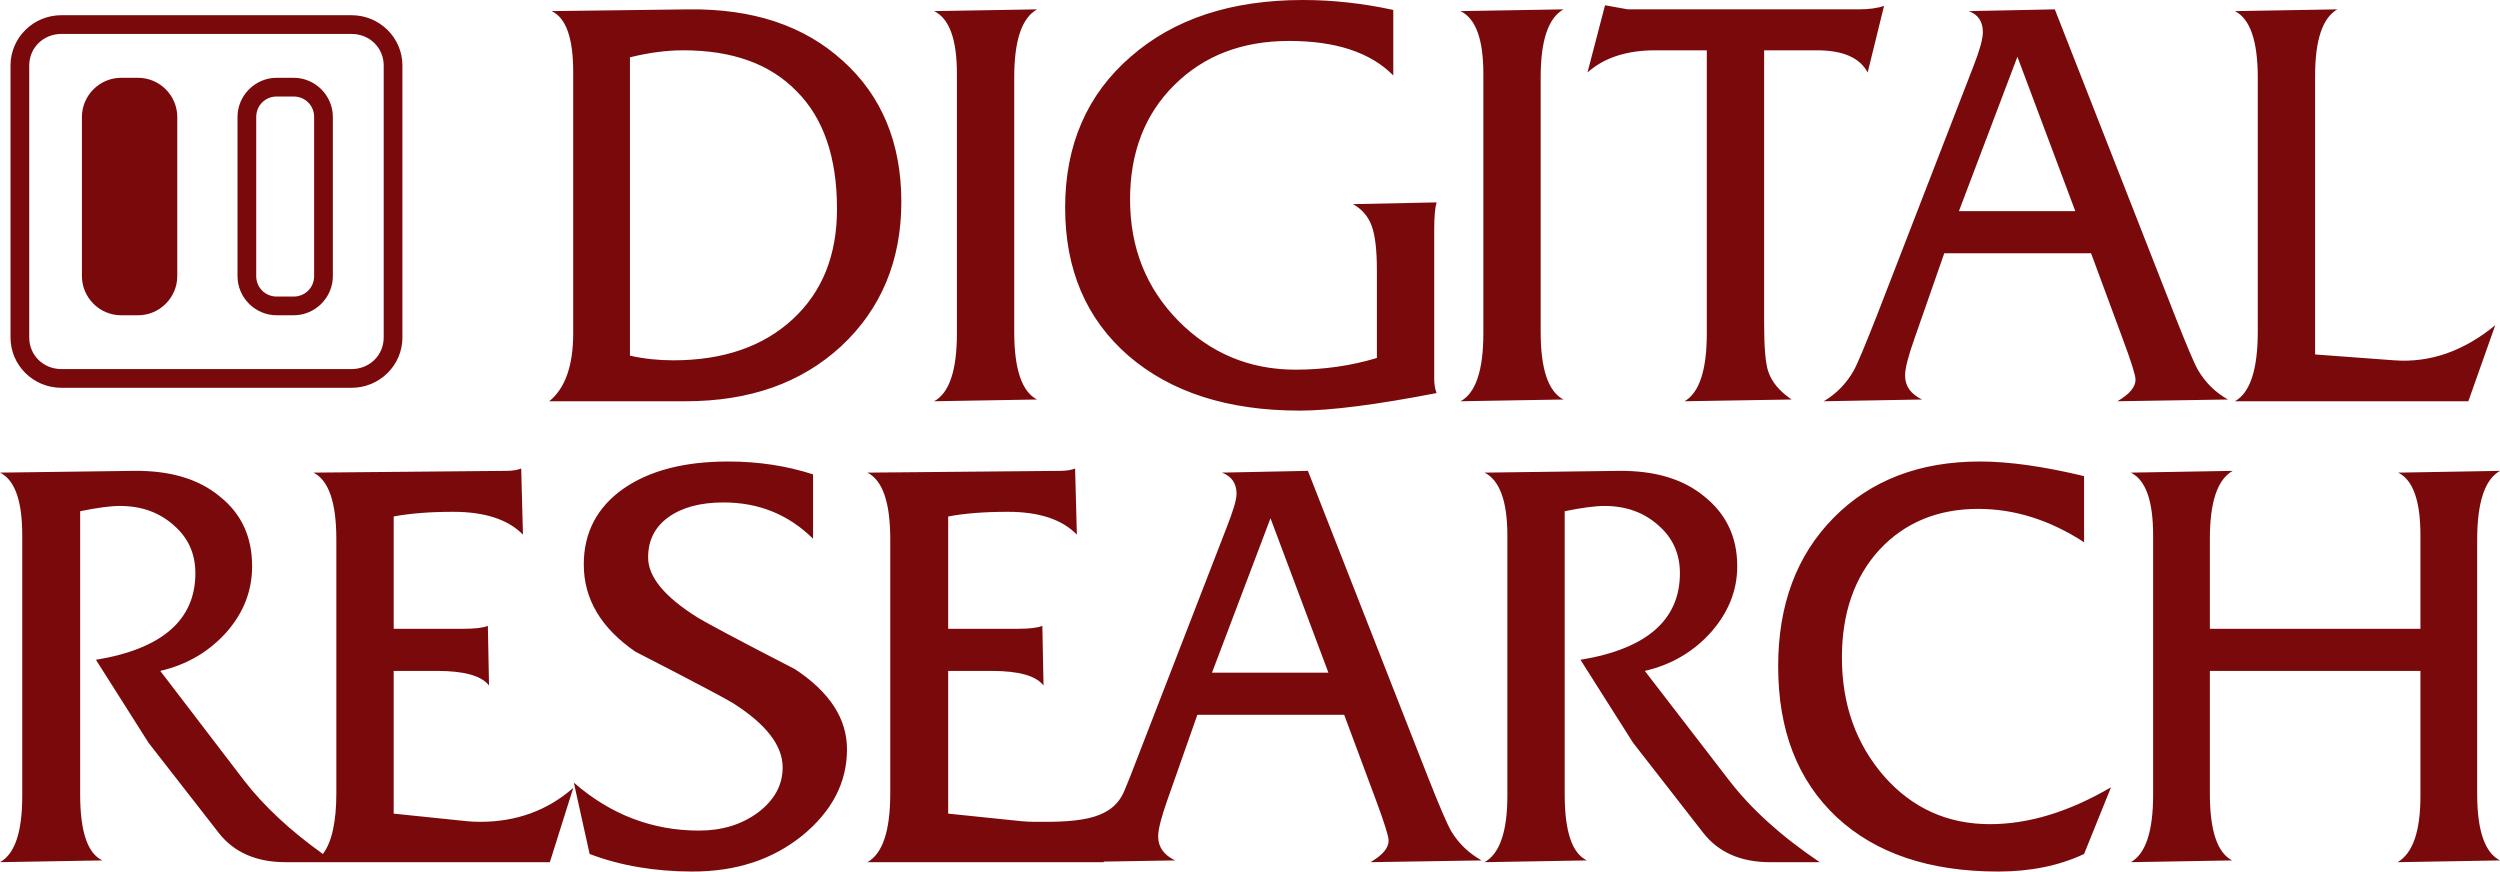
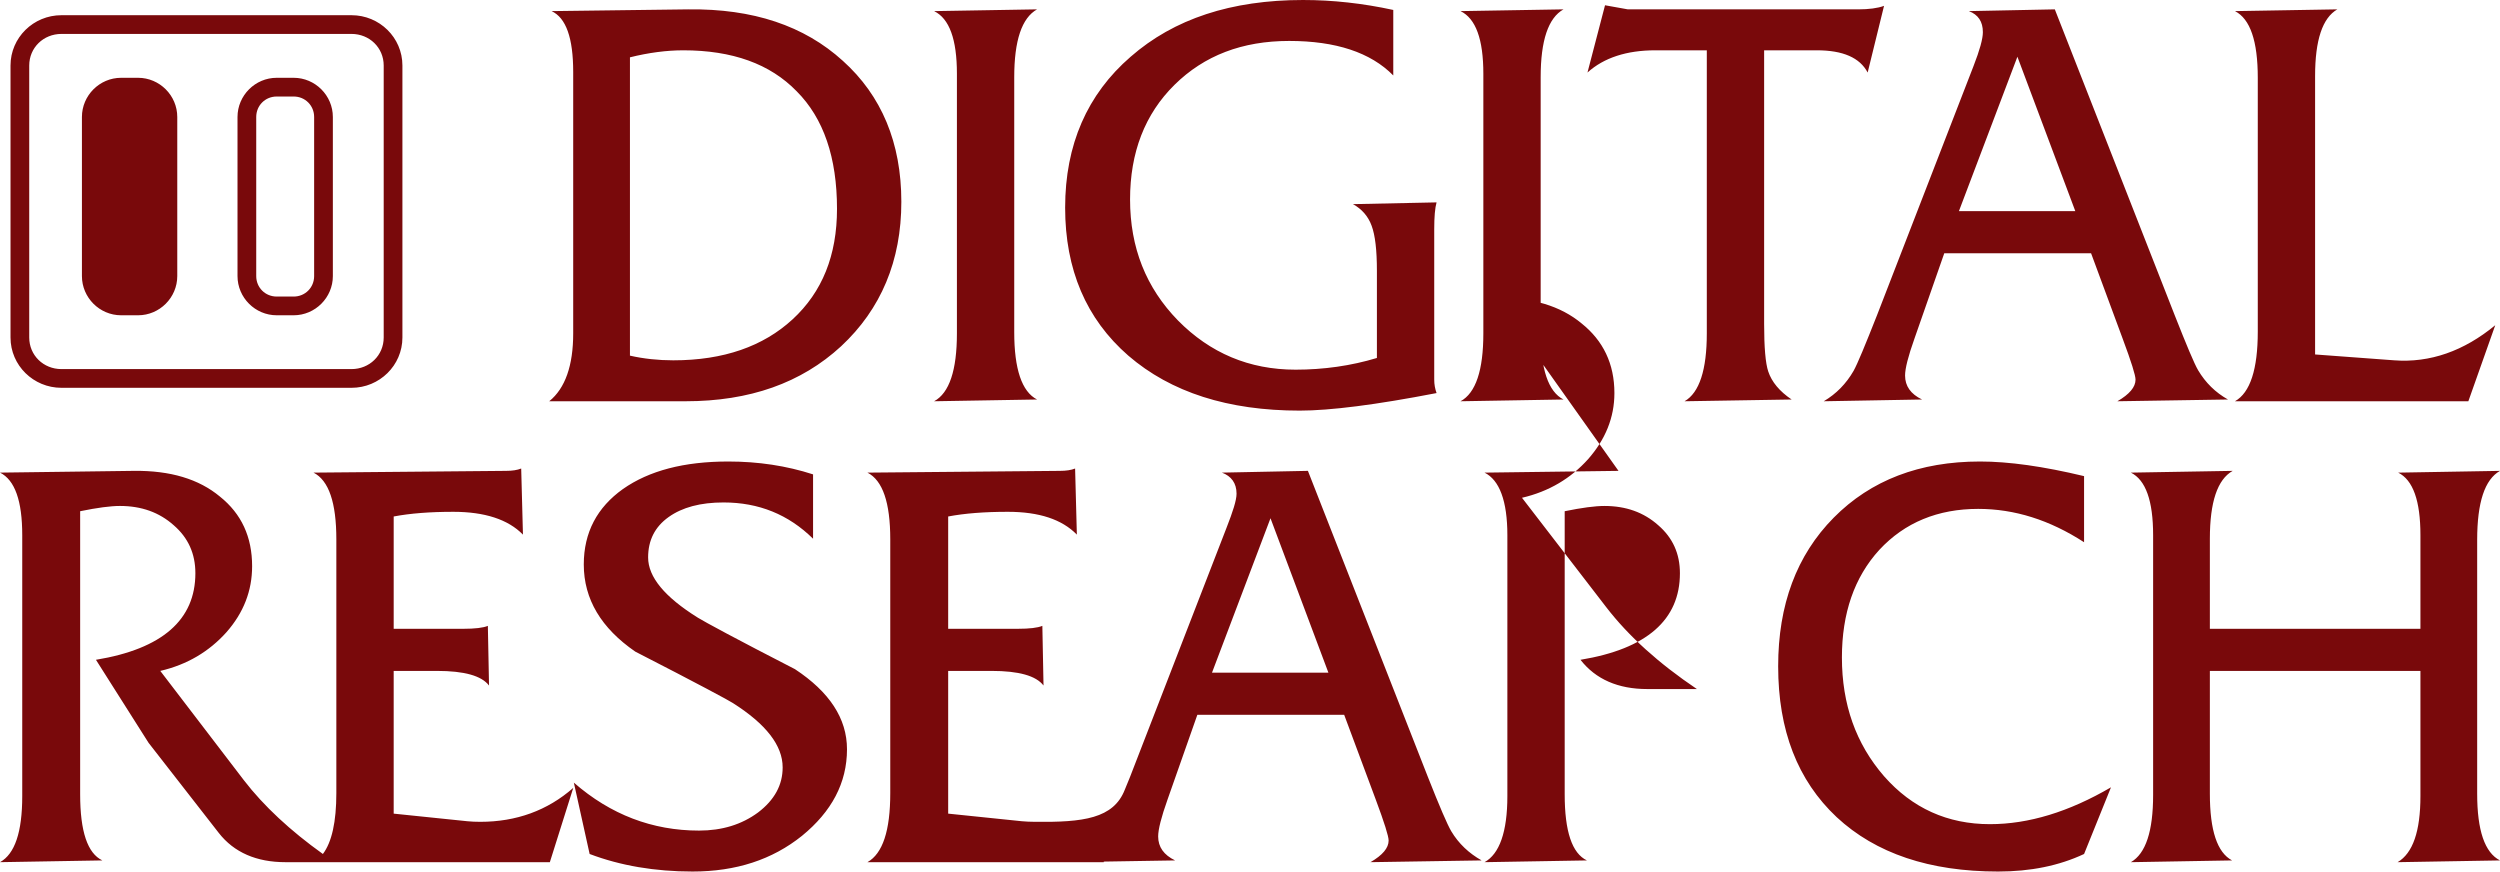
<svg xmlns="http://www.w3.org/2000/svg" id="svg2" width="2868.5" height="1e3" version="1.1">
-   <path id="text2996" d="m1495.3 0.001c-82.541 4.3e-4 -148.19 21.588-197.99 65.101-49.794 43.065-75.168 100.93-75.168 173.15 0 70.878 24.035 127.63 72.483 169.8 48.897 42.168 114.55 63.087 196.64 63.087 34.99 0 87.514-6.676 157.05-20.134-1.795-4.934-2.685-10.053-2.684-15.436v-172.48c-4e-4 -14.355 0.889-24.592 2.684-30.872l-95.973 2.012c9.869 5.383 17.439 13.618 21.476 24.832 4.037 10.766 6.04 27.902 6.04 51.678v100c-29.608 8.972-60.99 13.423-93.288 13.423-53.383 0-98.115-19.142-134.9-56.376-36.784-37.682-55.034-83.749-55.034-138.93 0-53.831 16.913-97.899 51.007-131.54 34.093-33.644 77.712-50.335 131.54-50.336 53.382 4.3e-4 93.444 13.131 119.46 39.597v-75.168c-34.991-7.626-69.711-11.409-103.36-11.409zm346.31 6.04-20.134 77.181c18.841-17.046 45.105-25.503 77.852-25.503h59.06v324.83c0 41.719-8.457 67.983-25.503 77.852l122.82-2.012c-13.907-9.421-22.808-20.103-26.846-32.215-3.14-9.42-4.698-27.895-4.698-54.362v-314.09h60.403c30.056 4.3e-4 49.417 8.457 58.389 25.503l18.792-76.51c-7.178 2.692-17.418 4.027-29.53 4.027h-264.43c-9.869-1.793-18.548-3.352-26.174-4.698zm-1051.7 4.698-157.05 2.012c16.598 7.627 24.832 30.771 24.832 69.799v300c0 36.785-9.124 63.049-27.517 77.852h156.38c73.569 0 132.77-20.919 178.52-63.087 45.756-42.616 69.127-98.034 69.127-165.77-4e-4 -67.737-22.704-121.82-67.114-161.74-44.411-40.373-103.16-59.957-177.18-59.06zm400 0-118.12 2.012c17.495 8.524 26.174 32.336 26.174 71.812v297.99c0 42.168-8.679 68.432-26.174 77.852l118.12-2.012c-17.495-8.972-26.174-35.013-26.174-77.181v-292.62c0-42.167 8.679-67.983 26.174-77.852zm604.03 0-118.12 2.012c17.495 8.524 26.174 32.336 26.174 71.812v297.99c0 42.168-8.679 68.432-26.174 77.852l118.12-2.012c-17.495-8.972-26.174-35.013-26.174-77.181v-292.62c0-42.167 8.679-67.983 26.174-77.852zm563.76 0-98.658 2.012c10.766 4.038 16.107 12.049 16.107 24.161 0 7.627-3.561 20.534-10.738 38.926l-110.74 285.91c-13.458 34.093-22.36 55.684-26.846 63.758-8.523 14.804-19.873 26.376-34.228 34.899l112.75-2.012c-13.009-6.28-19.463-15.405-19.463-27.517 0-8.075 3.561-22.095 10.738-42.282l34.228-97.986h168.46l36.242 97.986c9.869 26.467 14.765 42.045 14.765 46.98-4e-4 8.523-6.899 16.757-20.805 24.832l126.85-2.012c-14.356-8.075-25.706-19.202-34.228-33.557-4.486-7.626-13.388-28.994-26.846-63.087l-137.58-351.01zm324.16 0-117.45 2.012c17.495 8.972 26.174 34.343 26.174 76.51v291.27c0 43.065-8.679 69.997-26.174 79.866h267.78l30.872-87.248c-35.888 29.607-74.837 43.409-116.11 40.268l-90.604-6.711v-319.46c0-41.27 8.457-66.64 25.503-76.51zm-2611.4 6.711c-32.054 0-58.389 25.664-58.389 57.718v312.08c0 32.054 26.335 57.718 58.389 57.718h332.89c32.054 0 58.389-25.664 58.389-57.718v-312.08c0-32.054-26.335-57.718-58.389-57.718zm0 21.476h332.89c20.528 0 36.913 15.714 36.913 36.242v312.08c0 20.528-16.385 36.242-36.913 36.242h-332.89c-20.528 0-36.913-15.714-36.913-36.242v-312.08c0-20.528 16.385-36.242 36.913-36.242zm713.42 18.792c56.523 4.3e-4 99.696 15.579 130.2 46.98 30.953 30.953 46.308 76.134 46.309 134.9-4.3e-4 53.383-16.914 95.444-51.007 126.85-33.645 30.953-79.044 46.98-136.91 46.98-17.047 0-33.964-1.78-49.664-5.369v-342.28c21.532-5.383 42.233-8.053 61.074-8.054zm1530.9 7.383 66.443 177.18h-133.56zm-2175.8 24.161c-24.693 0-44.966 20.274-44.966 44.966v182.55c0 24.693 20.274 44.966 44.966 44.966h19.463c24.693 0 44.966-20.274 44.966-44.966v-182.55c0-24.693-20.273-44.966-44.966-44.966zm178.52 0c-24.693 0-44.966 20.274-44.966 44.966v182.55c0 24.693 20.274 44.966 44.966 44.966h19.463c24.693 0 44.966-20.274 44.966-44.966v-182.55c0-24.693-20.273-44.966-44.966-44.966zm0 21.476h19.463c13.167 0 23.49 10.324 23.49 23.49v182.55c0 13.166-10.323 23.49-23.49 23.49h-19.463c-13.166 0-23.49-10.324-23.49-23.49v-182.55c0-13.166 10.324-23.49 23.49-23.49zm518.12 418.79c-50.691 4.3e-4 -90.75 10.46-120.81 31.544-29.607 21.084-44.966 49.793-44.966 86.577 0 39.925 20.033 73.084 59.06 100 71.775 36.785 108.94 56.818 112.08 59.06 38.13 24.224 57.047 48.704 57.047 73.825 0 20.187-9.347 37.323-28.188 51.678-18.841 13.906-41.318 20.805-67.785 20.805-53.383 0-101.46-18.249-143.62-55.033l18.121 81.879c35.439 13.458 75.056 20.134 118.12 20.134 49.794 0 91.41-13.575 125.5-40.94 34.093-27.813 51.677-60.75 51.678-99.329-5e-4 -35.439-20.256-65.928-59.732-91.946-67.289-34.541-104.23-54.574-111.41-59.06-38.131-23.775-57.047-46.697-57.047-69.127 0-19.738 7.789-35.093 23.49-46.309 15.701-11.214 36.62-16.778 63.087-16.778 40.373 4.3e-4 74.423 13.798 102.68 41.611v-73.825c-30.505-9.869-62.774-14.765-97.315-14.765zm1436.2 0c-69.083 4.3e-4 -125.17 21.365-167.78 64.429-42.616 43.065-63.758 100.04-63.758 170.47 0 73.57 22.255 130.99 67.114 173.15 44.859 41.719 106.73 62.416 185.23 62.416 37.233 0 69.947-6.676 98.658-20.134l30.872-76.51c-48.449 28.262-94.515 42.282-138.93 42.282-48.448 0-89.178-18.249-121.48-55.033-32.299-37.233-48.322-82.41-48.322-136.24 0-50.691 14.243-92.088 42.953-123.49 29.158-31.401 67.218-46.979 113.42-46.98 41.719 4.3e-4 82 12.686 121.48 38.255v-75.839c-46.654-11.214-86.268-16.778-119.46-16.779zm-1673.8 8.054c-4.486 1.795-10.272 2.685-17.45 2.685l-220.81 2.012c17.495 8.972 26.174 34.343 26.174 76.51v291.27c0 32.93-5.207 56.278-15.436 69.799-37.335-26.706-67.843-55.014-90.604-84.564l-95.973-125.5c30.953-7.177 56.101-22.314 75.839-44.295 19.738-22.429 29.53-47.577 29.53-75.839-4.3e-4 -33.644-12.24-60.127-36.913-79.866-24.224-20.186-56.939-29.978-98.658-29.53l-153.69 2.012c17.047 8.524 25.503 32.336 25.503 71.812v299.33c0 41.271-8.457 66.418-25.503 75.839l117.45-2.012c-17.047-8.075-25.503-33.222-25.503-75.839v-324.83c19.738-4.037 34.871-6.04 45.638-6.04 24.673 4.3e-4 45.147 7.345 61.745 22.148 16.598 14.355 24.832 32.604 24.832 55.034 0 53.383-37.833 86.768-114.09 99.329l60.403 95.302 80.537 103.36c17.495 22.43 43.314 33.557 76.51 33.557h303.36l26.846-85.235c-29.607 26.019-65.441 38.926-106.71 38.926-5.383 0-10.279-0.223-14.765-0.67l-84.564-8.725v-163.76h49.664c31.401 2.2e-4 51.208 5.564 59.732 16.778l-1.342-68.456c-5.383 2.243-14.73 3.356-28.188 3.356h-79.866v-128.86c18.841-3.588 41.541-5.369 68.456-5.369 35.887 4.4e-4 62.819 8.68 79.866 26.174l-2.012-75.839zm635.57 0c-4.486 1.795-10.272 2.685-17.45 2.685l-220.81 2.012c17.495 8.972 26.174 34.343 26.174 76.51v291.27c0 43.065-8.679 69.325-26.174 79.195h271.14v-0.67l81.879-1.342c-13.009-6.28-19.463-15.405-19.463-27.517 0-8.075 3.561-22.095 10.738-42.282l34.228-97.315h168.46l36.242 97.315c9.869 26.467 14.765 42.045 14.765 46.98-4e-4 8.523-6.899 16.757-20.805 24.832l127.52-2.012c-14.356-8.075-26.377-19.202-34.899-33.557-4.486-7.626-13.388-28.323-26.846-62.416l-137.58-351.01-98.658 2.012c10.766 4.038 16.778 12.049 16.778 24.161 0 7.627-4.232 20.534-11.409 38.926l-110.74 285.91c-2.393 6.061-3.931 9.526-6.04 14.765-12.982 33.289-47.819 37.584-103.36 36.913-5.383-0.065-10.279-0.223-14.765-0.67l-84.564-8.725v-163.76h49.664c31.401 2.2e-4 51.208 5.564 59.732 16.778l-1.342-68.456c-5.383 2.243-14.73 3.356-28.188 3.356h-79.866v-128.86c18.841-3.588 41.541-5.369 68.456-5.369 35.887 4.4e-4 62.148 8.68 79.195 26.174l-2.012-75.839zm623.49 2.685-153.69 2.012c17.046 8.524 26.174 32.336 26.174 71.812v299.33c0 41.271-9.128 66.418-26.174 75.839l117.45-2.012c-17.047-8.075-25.503-33.222-25.503-75.839v-324.83c19.738-4.037 34.871-6.04 45.637-6.04 24.673 4.4e-4 45.147 7.345 61.745 22.148 16.598 14.355 24.832 32.604 24.832 55.034 0 53.383-37.833 86.768-114.09 99.329l60.403 95.302 80.537 103.36c17.495 22.43 43.314 33.557 76.51 33.557h57.047c-43.963-29.607-78.457-60.764-104.03-93.96l-96.644-125.5c30.953-7.177 56.101-22.314 75.839-44.295 19.738-22.429 30.201-47.577 30.201-75.839-5e-4 -33.644-12.911-60.127-37.584-79.866-24.224-20.186-56.939-29.978-98.658-29.53zm704.7 0-116.78 2.012c17.046 8.524 25.503 32.336 25.503 71.812v297.99c0 41.719-8.457 67.312-25.503 77.181l116.11-2.012c-17.047-8.972-25.503-34.342-25.503-76.51v-140.94h241.61v143.62c-4e-4 40.373-8.68 65.521-26.174 75.839l117.45-2.012c-17.496-8.972-26.175-34.342-26.174-76.51v-291.27c-5e-4 -43.065 8.679-69.325 26.174-79.195l-116.78 2.012c17.046 8.524 25.503 32.336 25.503 71.812v107.38h-241.61v-103.36c0-42.167 8.679-67.983 26.174-77.852zm-1104 54.362 66.443 177.18h-133.56z" fill="#79090b" />
+   <path id="text2996" d="m1495.3 0.001c-82.541 4.3e-4 -148.19 21.588-197.99 65.101-49.794 43.065-75.168 100.93-75.168 173.15 0 70.878 24.035 127.63 72.483 169.8 48.897 42.168 114.55 63.087 196.64 63.087 34.99 0 87.514-6.676 157.05-20.134-1.795-4.934-2.685-10.053-2.684-15.436v-172.48c-4e-4 -14.355 0.889-24.592 2.684-30.872l-95.973 2.012c9.869 5.383 17.439 13.618 21.476 24.832 4.037 10.766 6.04 27.902 6.04 51.678v100c-29.608 8.972-60.99 13.423-93.288 13.423-53.383 0-98.115-19.142-134.9-56.376-36.784-37.682-55.034-83.749-55.034-138.93 0-53.831 16.913-97.899 51.007-131.54 34.093-33.644 77.712-50.335 131.54-50.336 53.382 4.3e-4 93.444 13.131 119.46 39.597v-75.168c-34.991-7.626-69.711-11.409-103.36-11.409zm346.31 6.04-20.134 77.181c18.841-17.046 45.105-25.503 77.852-25.503h59.06v324.83c0 41.719-8.457 67.983-25.503 77.852l122.82-2.012c-13.907-9.421-22.808-20.103-26.846-32.215-3.14-9.42-4.698-27.895-4.698-54.362v-314.09h60.403c30.056 4.3e-4 49.417 8.457 58.389 25.503l18.792-76.51c-7.178 2.692-17.418 4.027-29.53 4.027h-264.43c-9.869-1.793-18.548-3.352-26.174-4.698zm-1051.7 4.698-157.05 2.012c16.598 7.627 24.832 30.771 24.832 69.799v300c0 36.785-9.124 63.049-27.517 77.852h156.38c73.569 0 132.77-20.919 178.52-63.087 45.756-42.616 69.127-98.034 69.127-165.77-4e-4 -67.737-22.704-121.82-67.114-161.74-44.411-40.373-103.16-59.957-177.18-59.06zm400 0-118.12 2.012c17.495 8.524 26.174 32.336 26.174 71.812v297.99c0 42.168-8.679 68.432-26.174 77.852l118.12-2.012c-17.495-8.972-26.174-35.013-26.174-77.181v-292.62c0-42.167 8.679-67.983 26.174-77.852zm604.03 0-118.12 2.012c17.495 8.524 26.174 32.336 26.174 71.812v297.99c0 42.168-8.679 68.432-26.174 77.852l118.12-2.012c-17.495-8.972-26.174-35.013-26.174-77.181v-292.62c0-42.167 8.679-67.983 26.174-77.852zm563.76 0-98.658 2.012c10.766 4.038 16.107 12.049 16.107 24.161 0 7.627-3.561 20.534-10.738 38.926l-110.74 285.91c-13.458 34.093-22.36 55.684-26.846 63.758-8.523 14.804-19.873 26.376-34.228 34.899l112.75-2.012c-13.009-6.28-19.463-15.405-19.463-27.517 0-8.075 3.561-22.095 10.738-42.282l34.228-97.986h168.46l36.242 97.986c9.869 26.467 14.765 42.045 14.765 46.98-4e-4 8.523-6.899 16.757-20.805 24.832l126.85-2.012c-14.356-8.075-25.706-19.202-34.228-33.557-4.486-7.626-13.388-28.994-26.846-63.087l-137.58-351.01zm324.16 0-117.45 2.012c17.495 8.972 26.174 34.343 26.174 76.51v291.27c0 43.065-8.679 69.997-26.174 79.866h267.78l30.872-87.248c-35.888 29.607-74.837 43.409-116.11 40.268l-90.604-6.711v-319.46c0-41.27 8.457-66.64 25.503-76.51zm-2611.4 6.711c-32.054 0-58.389 25.664-58.389 57.718v312.08c0 32.054 26.335 57.718 58.389 57.718h332.89c32.054 0 58.389-25.664 58.389-57.718v-312.08c0-32.054-26.335-57.718-58.389-57.718zm0 21.476h332.89c20.528 0 36.913 15.714 36.913 36.242v312.08c0 20.528-16.385 36.242-36.913 36.242h-332.89c-20.528 0-36.913-15.714-36.913-36.242v-312.08c0-20.528 16.385-36.242 36.913-36.242zm713.42 18.792c56.523 4.3e-4 99.696 15.579 130.2 46.98 30.953 30.953 46.308 76.134 46.309 134.9-4.3e-4 53.383-16.914 95.444-51.007 126.85-33.645 30.953-79.044 46.98-136.91 46.98-17.047 0-33.964-1.78-49.664-5.369v-342.28c21.532-5.383 42.233-8.053 61.074-8.054zm1530.9 7.383 66.443 177.18h-133.56zm-2175.8 24.161c-24.693 0-44.966 20.274-44.966 44.966v182.55c0 24.693 20.274 44.966 44.966 44.966h19.463c24.693 0 44.966-20.274 44.966-44.966v-182.55c0-24.693-20.273-44.966-44.966-44.966zm178.52 0c-24.693 0-44.966 20.274-44.966 44.966v182.55c0 24.693 20.274 44.966 44.966 44.966h19.463c24.693 0 44.966-20.274 44.966-44.966v-182.55c0-24.693-20.273-44.966-44.966-44.966zm0 21.476h19.463c13.167 0 23.49 10.324 23.49 23.49v182.55c0 13.166-10.323 23.49-23.49 23.49h-19.463c-13.166 0-23.49-10.324-23.49-23.49v-182.55c0-13.166 10.324-23.49 23.49-23.49zm518.12 418.79c-50.691 4.3e-4 -90.75 10.46-120.81 31.544-29.607 21.084-44.966 49.793-44.966 86.577 0 39.925 20.033 73.084 59.06 100 71.775 36.785 108.94 56.818 112.08 59.06 38.13 24.224 57.047 48.704 57.047 73.825 0 20.187-9.347 37.323-28.188 51.678-18.841 13.906-41.318 20.805-67.785 20.805-53.383 0-101.46-18.249-143.62-55.033l18.121 81.879c35.439 13.458 75.056 20.134 118.12 20.134 49.794 0 91.41-13.575 125.5-40.94 34.093-27.813 51.677-60.75 51.678-99.329-5e-4 -35.439-20.256-65.928-59.732-91.946-67.289-34.541-104.23-54.574-111.41-59.06-38.131-23.775-57.047-46.697-57.047-69.127 0-19.738 7.789-35.093 23.49-46.309 15.701-11.214 36.62-16.778 63.087-16.778 40.373 4.3e-4 74.423 13.798 102.68 41.611v-73.825c-30.505-9.869-62.774-14.765-97.315-14.765zm1436.2 0c-69.083 4.3e-4 -125.17 21.365-167.78 64.429-42.616 43.065-63.758 100.04-63.758 170.47 0 73.57 22.255 130.99 67.114 173.15 44.859 41.719 106.73 62.416 185.23 62.416 37.233 0 69.947-6.676 98.658-20.134l30.872-76.51c-48.449 28.262-94.515 42.282-138.93 42.282-48.448 0-89.178-18.249-121.48-55.033-32.299-37.233-48.322-82.41-48.322-136.24 0-50.691 14.243-92.088 42.953-123.49 29.158-31.401 67.218-46.979 113.42-46.98 41.719 4.3e-4 82 12.686 121.48 38.255v-75.839c-46.654-11.214-86.268-16.778-119.46-16.779zm-1673.8 8.054c-4.486 1.795-10.272 2.685-17.45 2.685l-220.81 2.012c17.495 8.972 26.174 34.343 26.174 76.51v291.27c0 32.93-5.207 56.278-15.436 69.799-37.335-26.706-67.843-55.014-90.604-84.564l-95.973-125.5c30.953-7.177 56.101-22.314 75.839-44.295 19.738-22.429 29.53-47.577 29.53-75.839-4.3e-4 -33.644-12.24-60.127-36.913-79.866-24.224-20.186-56.939-29.978-98.658-29.53l-153.69 2.012c17.047 8.524 25.503 32.336 25.503 71.812v299.33c0 41.271-8.457 66.418-25.503 75.839l117.45-2.012c-17.047-8.075-25.503-33.222-25.503-75.839v-324.83c19.738-4.037 34.871-6.04 45.638-6.04 24.673 4.3e-4 45.147 7.345 61.745 22.148 16.598 14.355 24.832 32.604 24.832 55.034 0 53.383-37.833 86.768-114.09 99.329l60.403 95.302 80.537 103.36c17.495 22.43 43.314 33.557 76.51 33.557h303.36l26.846-85.235c-29.607 26.019-65.441 38.926-106.71 38.926-5.383 0-10.279-0.223-14.765-0.67l-84.564-8.725v-163.76h49.664c31.401 2.2e-4 51.208 5.564 59.732 16.778l-1.342-68.456c-5.383 2.243-14.73 3.356-28.188 3.356h-79.866v-128.86c18.841-3.588 41.541-5.369 68.456-5.369 35.887 4.4e-4 62.819 8.68 79.866 26.174l-2.012-75.839zm635.57 0c-4.486 1.795-10.272 2.685-17.45 2.685l-220.81 2.012c17.495 8.972 26.174 34.343 26.174 76.51v291.27c0 43.065-8.679 69.325-26.174 79.195h271.14v-0.67l81.879-1.342c-13.009-6.28-19.463-15.405-19.463-27.517 0-8.075 3.561-22.095 10.738-42.282l34.228-97.315h168.46l36.242 97.315c9.869 26.467 14.765 42.045 14.765 46.98-4e-4 8.523-6.899 16.757-20.805 24.832l127.52-2.012c-14.356-8.075-26.377-19.202-34.899-33.557-4.486-7.626-13.388-28.323-26.846-62.416l-137.58-351.01-98.658 2.012c10.766 4.038 16.778 12.049 16.778 24.161 0 7.627-4.232 20.534-11.409 38.926l-110.74 285.91c-2.393 6.061-3.931 9.526-6.04 14.765-12.982 33.289-47.819 37.584-103.36 36.913-5.383-0.065-10.279-0.223-14.765-0.67l-84.564-8.725v-163.76h49.664c31.401 2.2e-4 51.208 5.564 59.732 16.778l-1.342-68.456c-5.383 2.243-14.73 3.356-28.188 3.356h-79.866v-128.86c18.841-3.588 41.541-5.369 68.456-5.369 35.887 4.4e-4 62.148 8.68 79.195 26.174l-2.012-75.839zm623.49 2.685-153.69 2.012c17.046 8.524 26.174 32.336 26.174 71.812v299.33c0 41.271-9.128 66.418-26.174 75.839l117.45-2.012c-17.047-8.075-25.503-33.222-25.503-75.839v-324.83c19.738-4.037 34.871-6.04 45.637-6.04 24.673 4.4e-4 45.147 7.345 61.745 22.148 16.598 14.355 24.832 32.604 24.832 55.034 0 53.383-37.833 86.768-114.09 99.329c17.495 22.43 43.314 33.557 76.51 33.557h57.047c-43.963-29.607-78.457-60.764-104.03-93.96l-96.644-125.5c30.953-7.177 56.101-22.314 75.839-44.295 19.738-22.429 30.201-47.577 30.201-75.839-5e-4 -33.644-12.911-60.127-37.584-79.866-24.224-20.186-56.939-29.978-98.658-29.53zm704.7 0-116.78 2.012c17.046 8.524 25.503 32.336 25.503 71.812v297.99c0 41.719-8.457 67.312-25.503 77.181l116.11-2.012c-17.047-8.972-25.503-34.342-25.503-76.51v-140.94h241.61v143.62c-4e-4 40.373-8.68 65.521-26.174 75.839l117.45-2.012c-17.496-8.972-26.175-34.342-26.174-76.51v-291.27c-5e-4 -43.065 8.679-69.325 26.174-79.195l-116.78 2.012c17.046 8.524 25.503 32.336 25.503 71.812v107.38h-241.61v-103.36c0-42.167 8.679-67.983 26.174-77.852zm-1104 54.362 66.443 177.18h-133.56z" fill="#79090b" />
</svg>